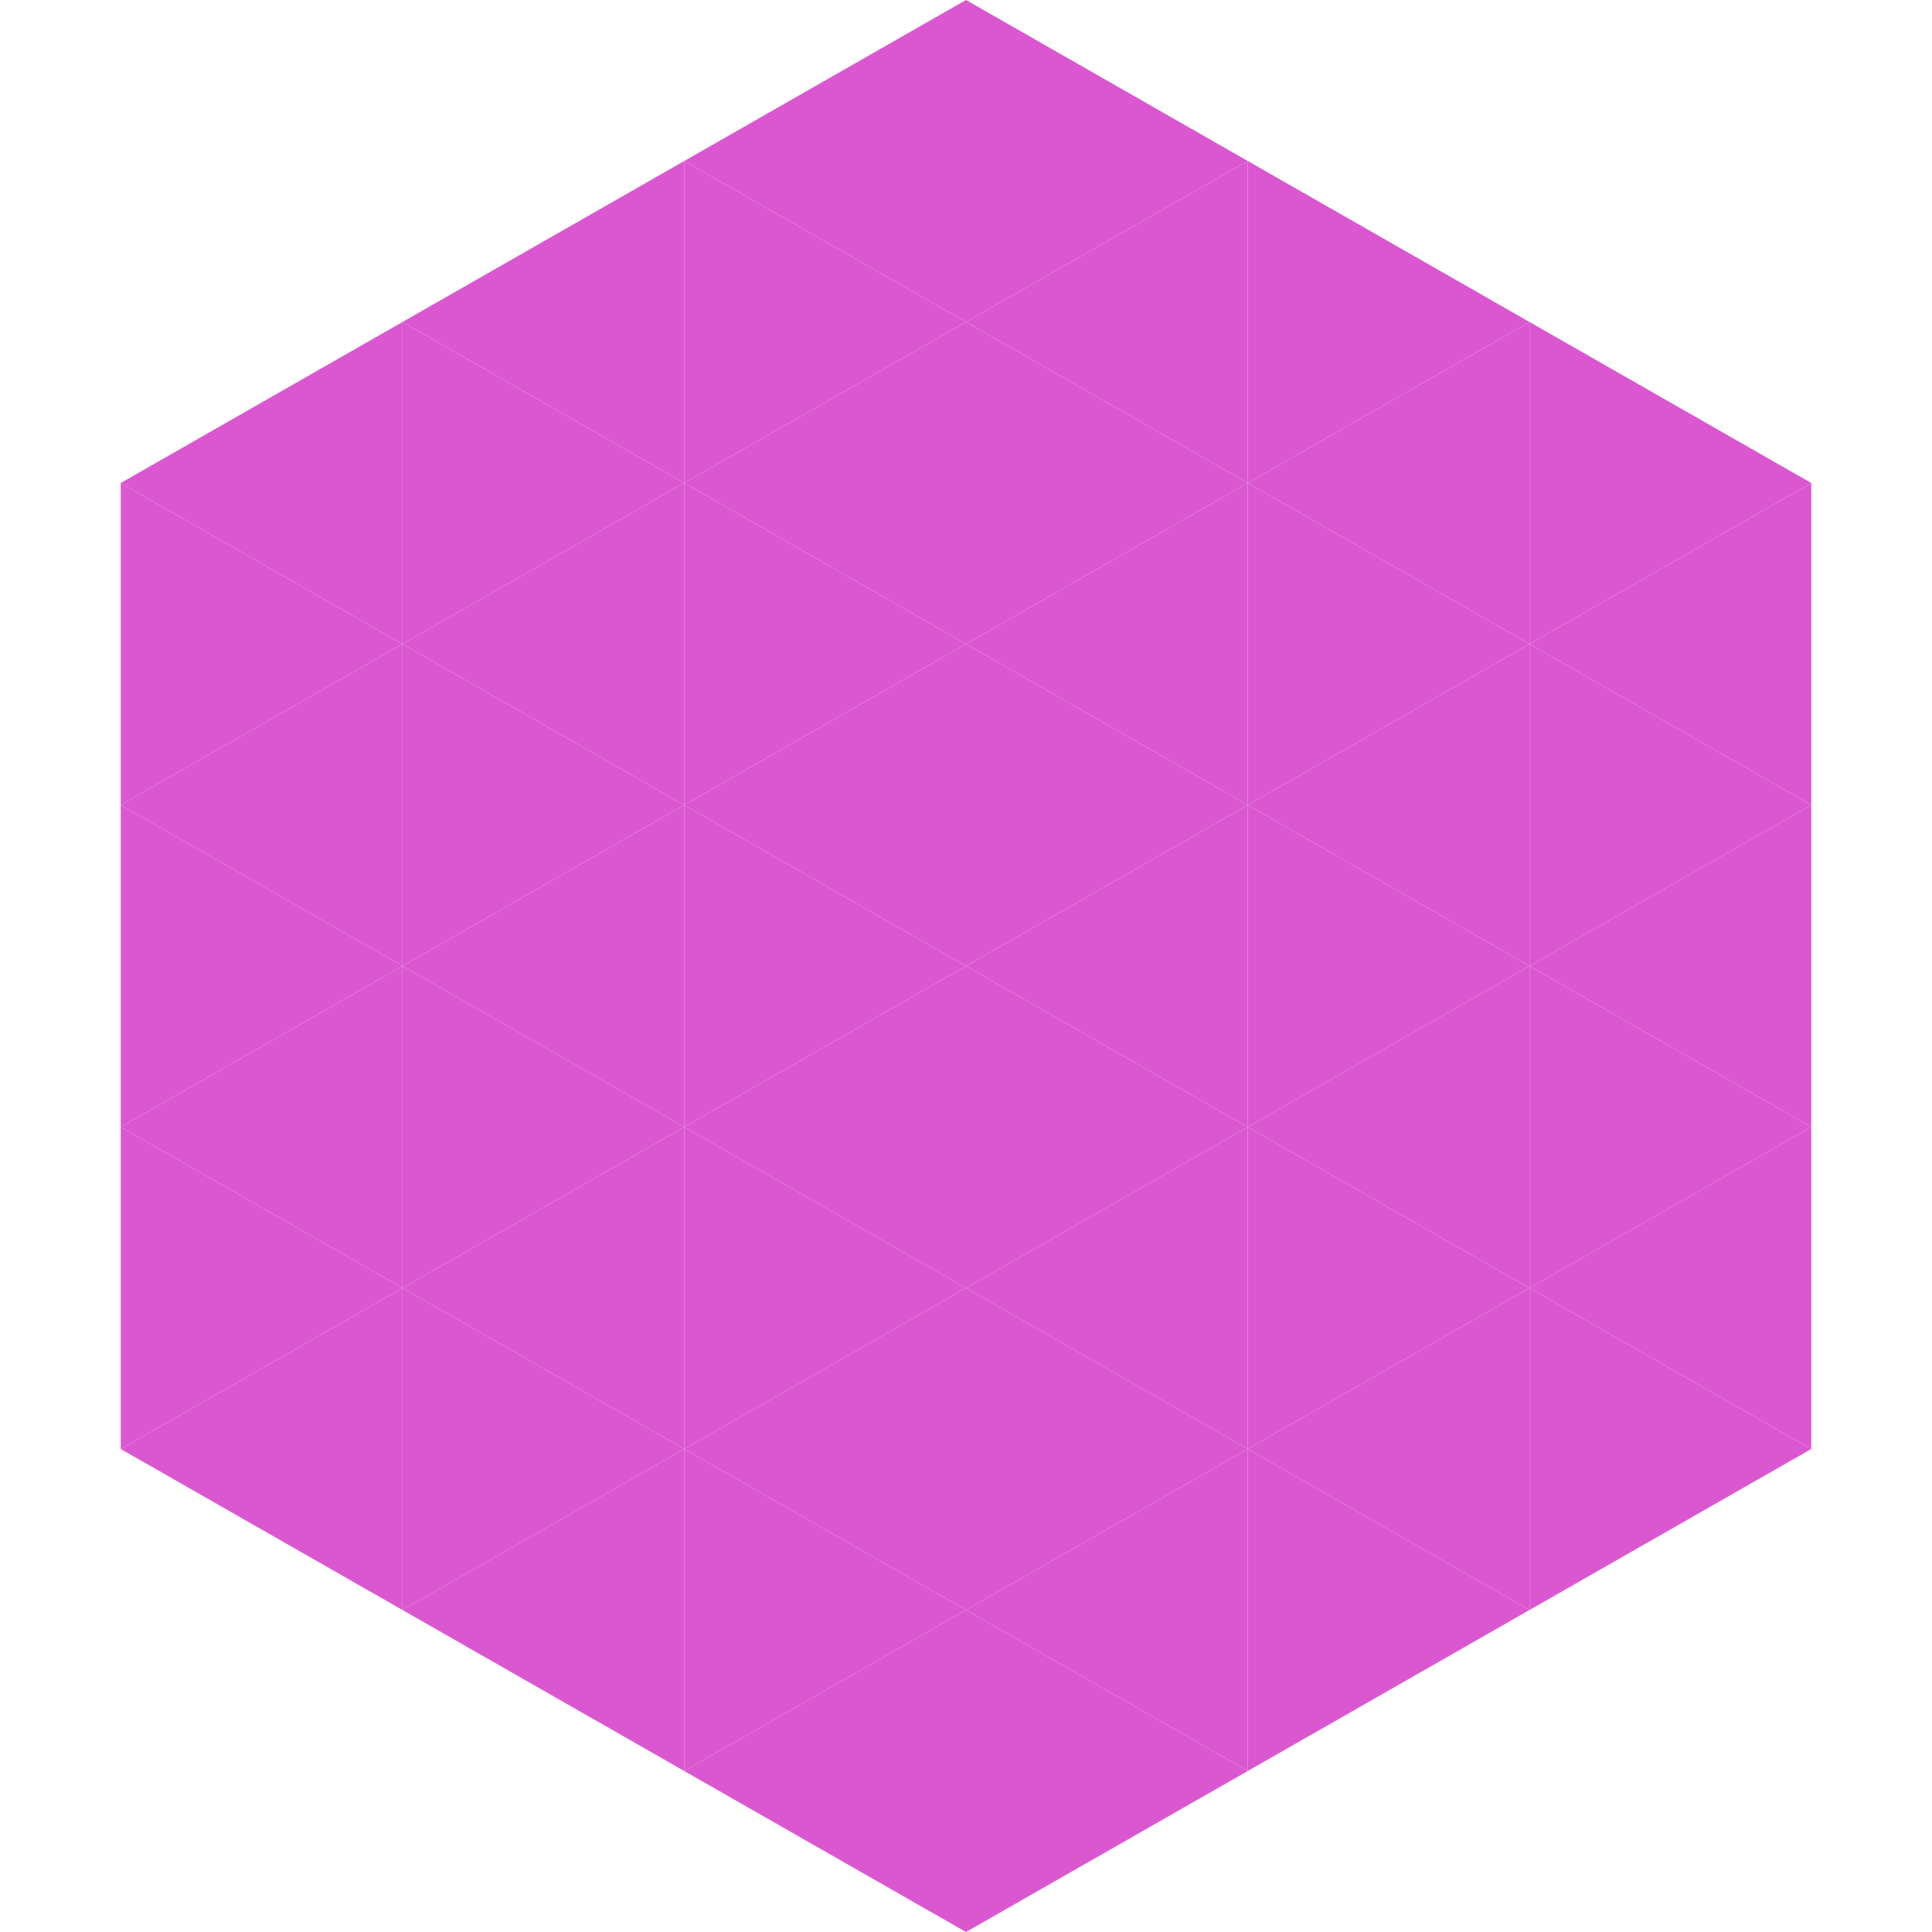
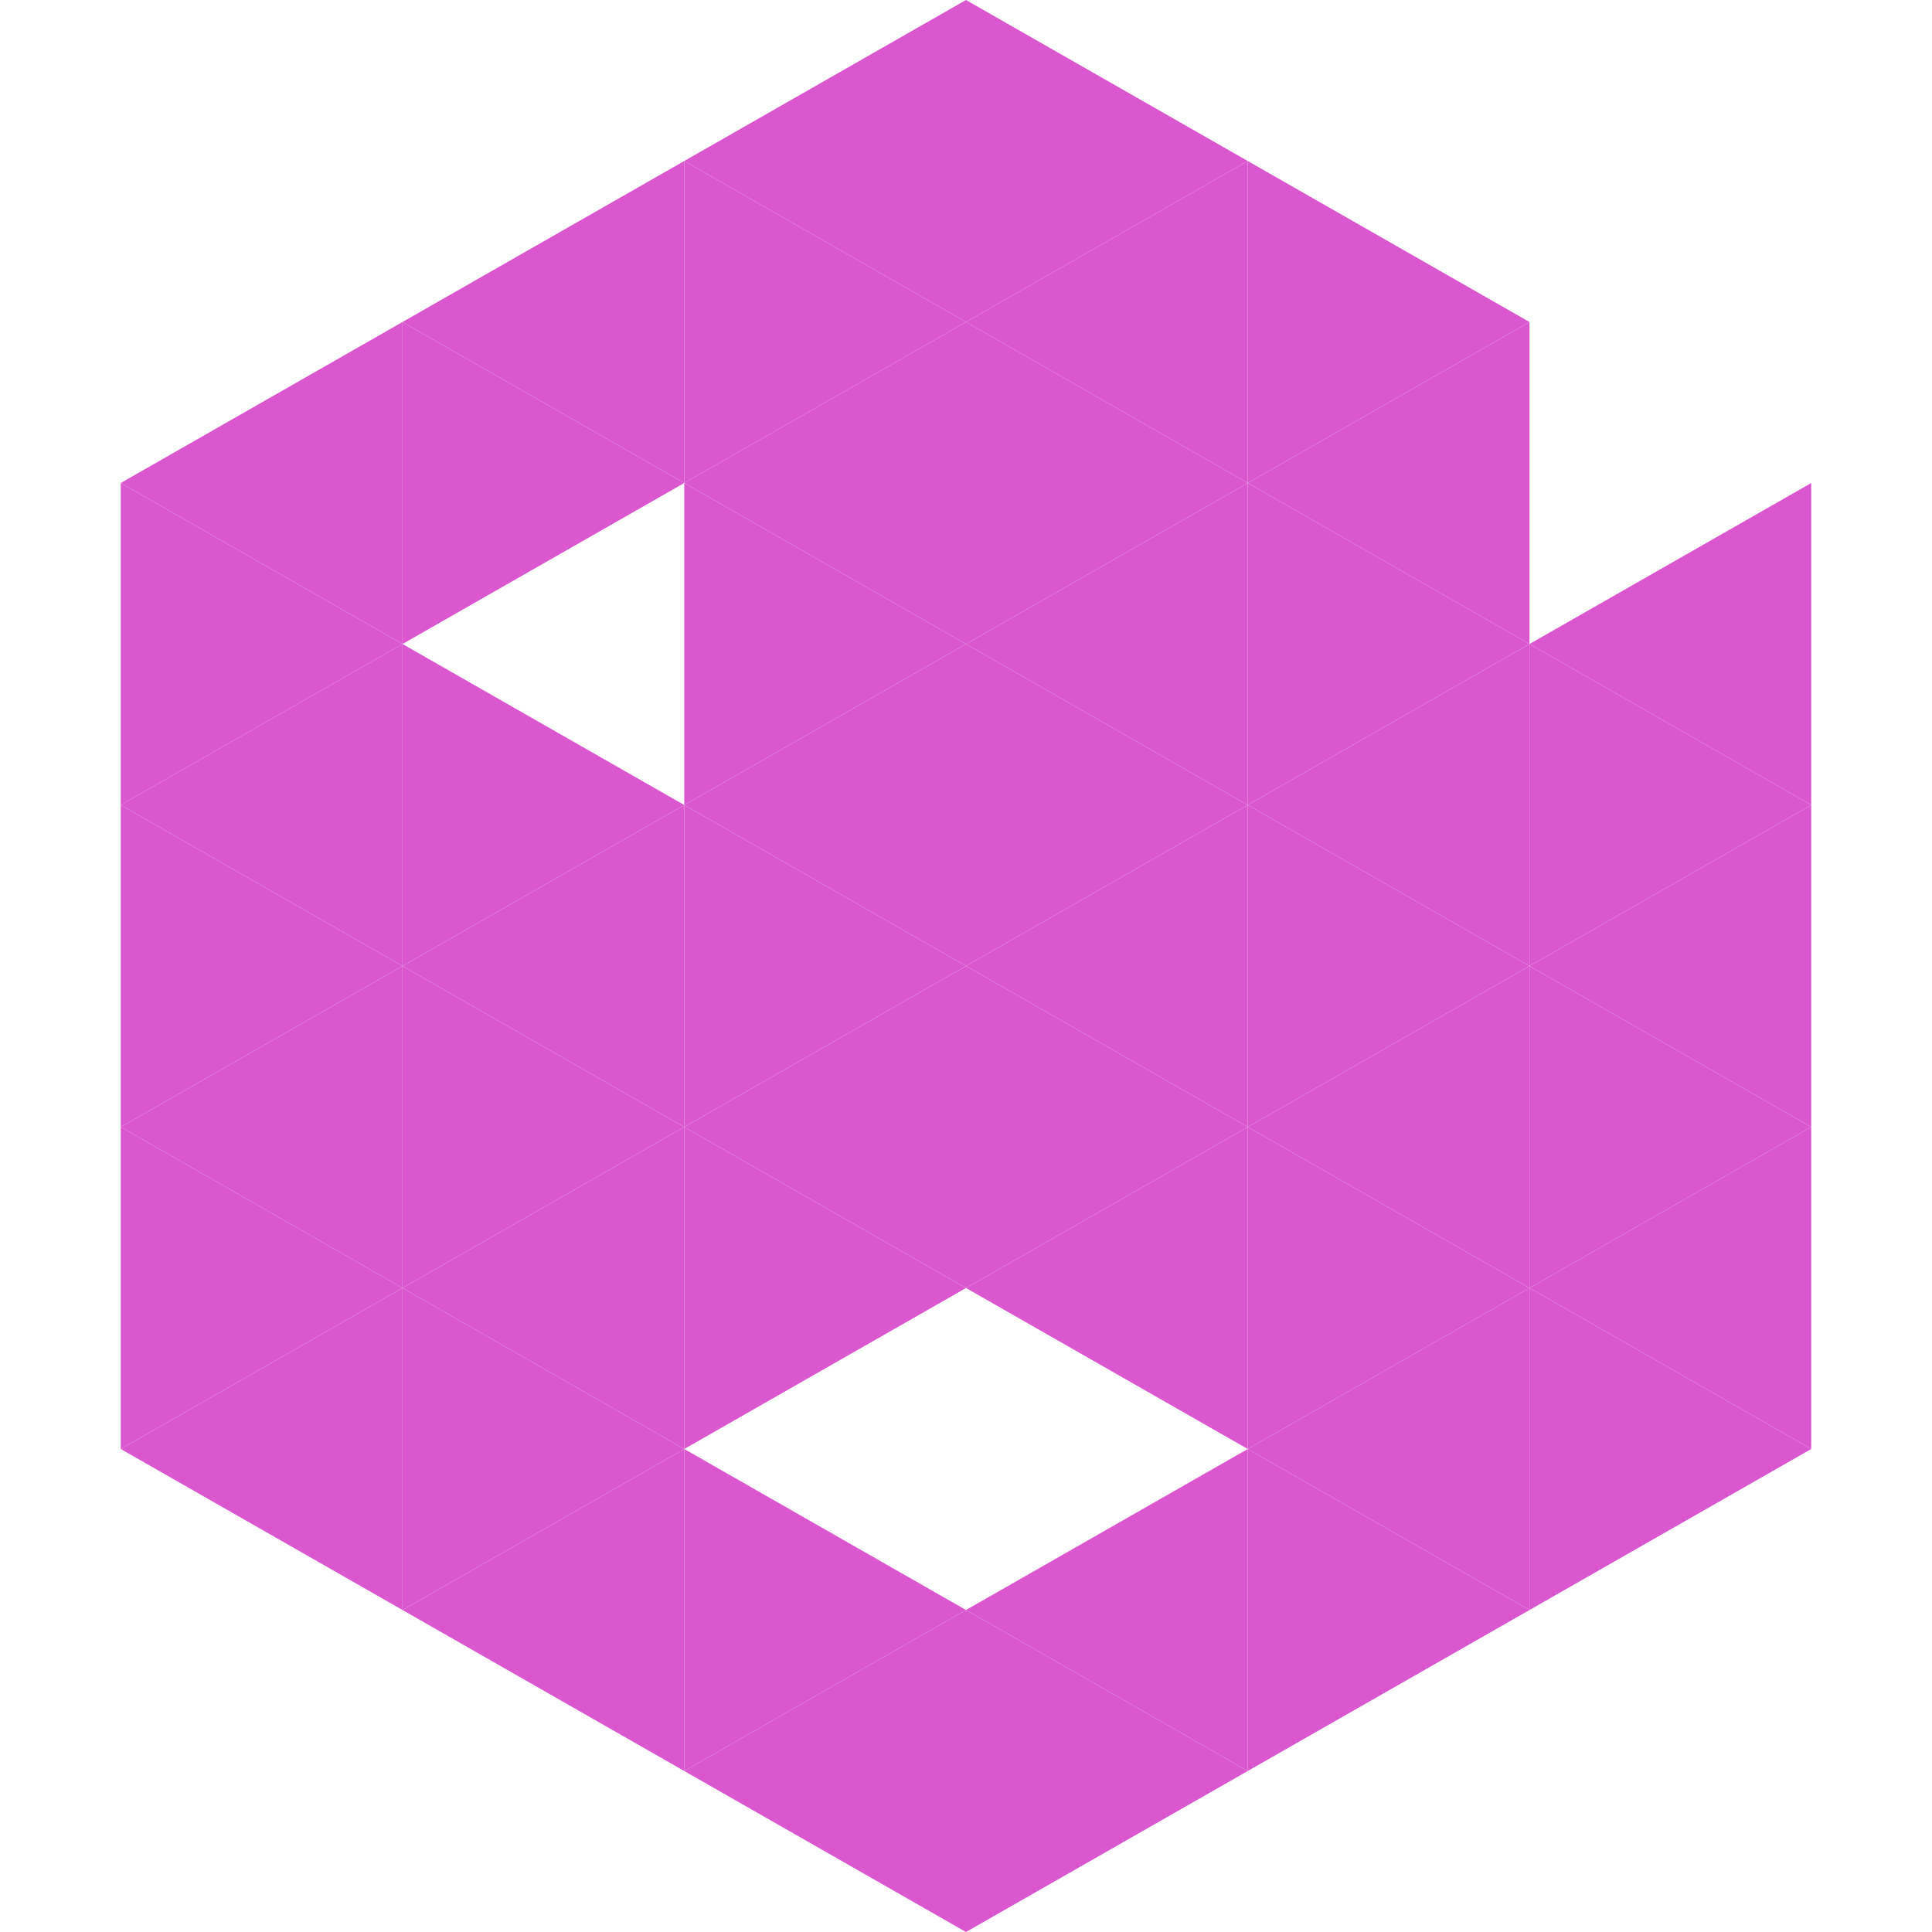
<svg xmlns="http://www.w3.org/2000/svg" width="240" height="240">
  <polygon points="50,40 15,60 50,80" style="fill:rgb(218,87,208)" />
-   <polygon points="190,40 225,60 190,80" style="fill:rgb(218,87,208)" />
  <polygon points="15,60 50,80 15,100" style="fill:rgb(218,87,208)" />
  <polygon points="225,60 190,80 225,100" style="fill:rgb(218,87,208)" />
  <polygon points="50,80 15,100 50,120" style="fill:rgb(218,87,208)" />
  <polygon points="190,80 225,100 190,120" style="fill:rgb(218,87,208)" />
  <polygon points="15,100 50,120 15,140" style="fill:rgb(218,87,208)" />
  <polygon points="225,100 190,120 225,140" style="fill:rgb(218,87,208)" />
  <polygon points="50,120 15,140 50,160" style="fill:rgb(218,87,208)" />
  <polygon points="190,120 225,140 190,160" style="fill:rgb(218,87,208)" />
  <polygon points="15,140 50,160 15,180" style="fill:rgb(218,87,208)" />
  <polygon points="225,140 190,160 225,180" style="fill:rgb(218,87,208)" />
  <polygon points="50,160 15,180 50,200" style="fill:rgb(218,87,208)" />
  <polygon points="190,160 225,180 190,200" style="fill:rgb(218,87,208)" />
  <polygon points="15,180 50,200 15,220" style="fill:rgb(255,255,255); fill-opacity:0" />
  <polygon points="225,180 190,200 225,220" style="fill:rgb(255,255,255); fill-opacity:0" />
  <polygon points="50,0 85,20 50,40" style="fill:rgb(255,255,255); fill-opacity:0" />
  <polygon points="190,0 155,20 190,40" style="fill:rgb(255,255,255); fill-opacity:0" />
  <polygon points="85,20 50,40 85,60" style="fill:rgb(218,87,208)" />
  <polygon points="155,20 190,40 155,60" style="fill:rgb(218,87,208)" />
  <polygon points="50,40 85,60 50,80" style="fill:rgb(218,87,208)" />
  <polygon points="190,40 155,60 190,80" style="fill:rgb(218,87,208)" />
-   <polygon points="85,60 50,80 85,100" style="fill:rgb(218,87,208)" />
  <polygon points="155,60 190,80 155,100" style="fill:rgb(218,87,208)" />
  <polygon points="50,80 85,100 50,120" style="fill:rgb(218,87,208)" />
  <polygon points="190,80 155,100 190,120" style="fill:rgb(218,87,208)" />
  <polygon points="85,100 50,120 85,140" style="fill:rgb(218,87,208)" />
  <polygon points="155,100 190,120 155,140" style="fill:rgb(218,87,208)" />
  <polygon points="50,120 85,140 50,160" style="fill:rgb(218,87,208)" />
  <polygon points="190,120 155,140 190,160" style="fill:rgb(218,87,208)" />
  <polygon points="85,140 50,160 85,180" style="fill:rgb(218,87,208)" />
  <polygon points="155,140 190,160 155,180" style="fill:rgb(218,87,208)" />
  <polygon points="50,160 85,180 50,200" style="fill:rgb(218,87,208)" />
  <polygon points="190,160 155,180 190,200" style="fill:rgb(218,87,208)" />
  <polygon points="85,180 50,200 85,220" style="fill:rgb(218,87,208)" />
  <polygon points="155,180 190,200 155,220" style="fill:rgb(218,87,208)" />
  <polygon points="120,0 85,20 120,40" style="fill:rgb(218,87,208)" />
  <polygon points="120,0 155,20 120,40" style="fill:rgb(218,87,208)" />
  <polygon points="85,20 120,40 85,60" style="fill:rgb(218,87,208)" />
  <polygon points="155,20 120,40 155,60" style="fill:rgb(218,87,208)" />
  <polygon points="120,40 85,60 120,80" style="fill:rgb(218,87,208)" />
  <polygon points="120,40 155,60 120,80" style="fill:rgb(218,87,208)" />
  <polygon points="85,60 120,80 85,100" style="fill:rgb(218,87,208)" />
  <polygon points="155,60 120,80 155,100" style="fill:rgb(218,87,208)" />
  <polygon points="120,80 85,100 120,120" style="fill:rgb(218,87,208)" />
  <polygon points="120,80 155,100 120,120" style="fill:rgb(218,87,208)" />
  <polygon points="85,100 120,120 85,140" style="fill:rgb(218,87,208)" />
  <polygon points="155,100 120,120 155,140" style="fill:rgb(218,87,208)" />
  <polygon points="120,120 85,140 120,160" style="fill:rgb(218,87,208)" />
  <polygon points="120,120 155,140 120,160" style="fill:rgb(218,87,208)" />
  <polygon points="85,140 120,160 85,180" style="fill:rgb(218,87,208)" />
  <polygon points="155,140 120,160 155,180" style="fill:rgb(218,87,208)" />
-   <polygon points="120,160 85,180 120,200" style="fill:rgb(218,87,208)" />
-   <polygon points="120,160 155,180 120,200" style="fill:rgb(218,87,208)" />
  <polygon points="85,180 120,200 85,220" style="fill:rgb(218,87,208)" />
  <polygon points="155,180 120,200 155,220" style="fill:rgb(218,87,208)" />
  <polygon points="120,200 85,220 120,240" style="fill:rgb(218,87,208)" />
  <polygon points="120,200 155,220 120,240" style="fill:rgb(218,87,208)" />
  <polygon points="85,220 120,240 85,260" style="fill:rgb(255,255,255); fill-opacity:0" />
  <polygon points="155,220 120,240 155,260" style="fill:rgb(255,255,255); fill-opacity:0" />
</svg>